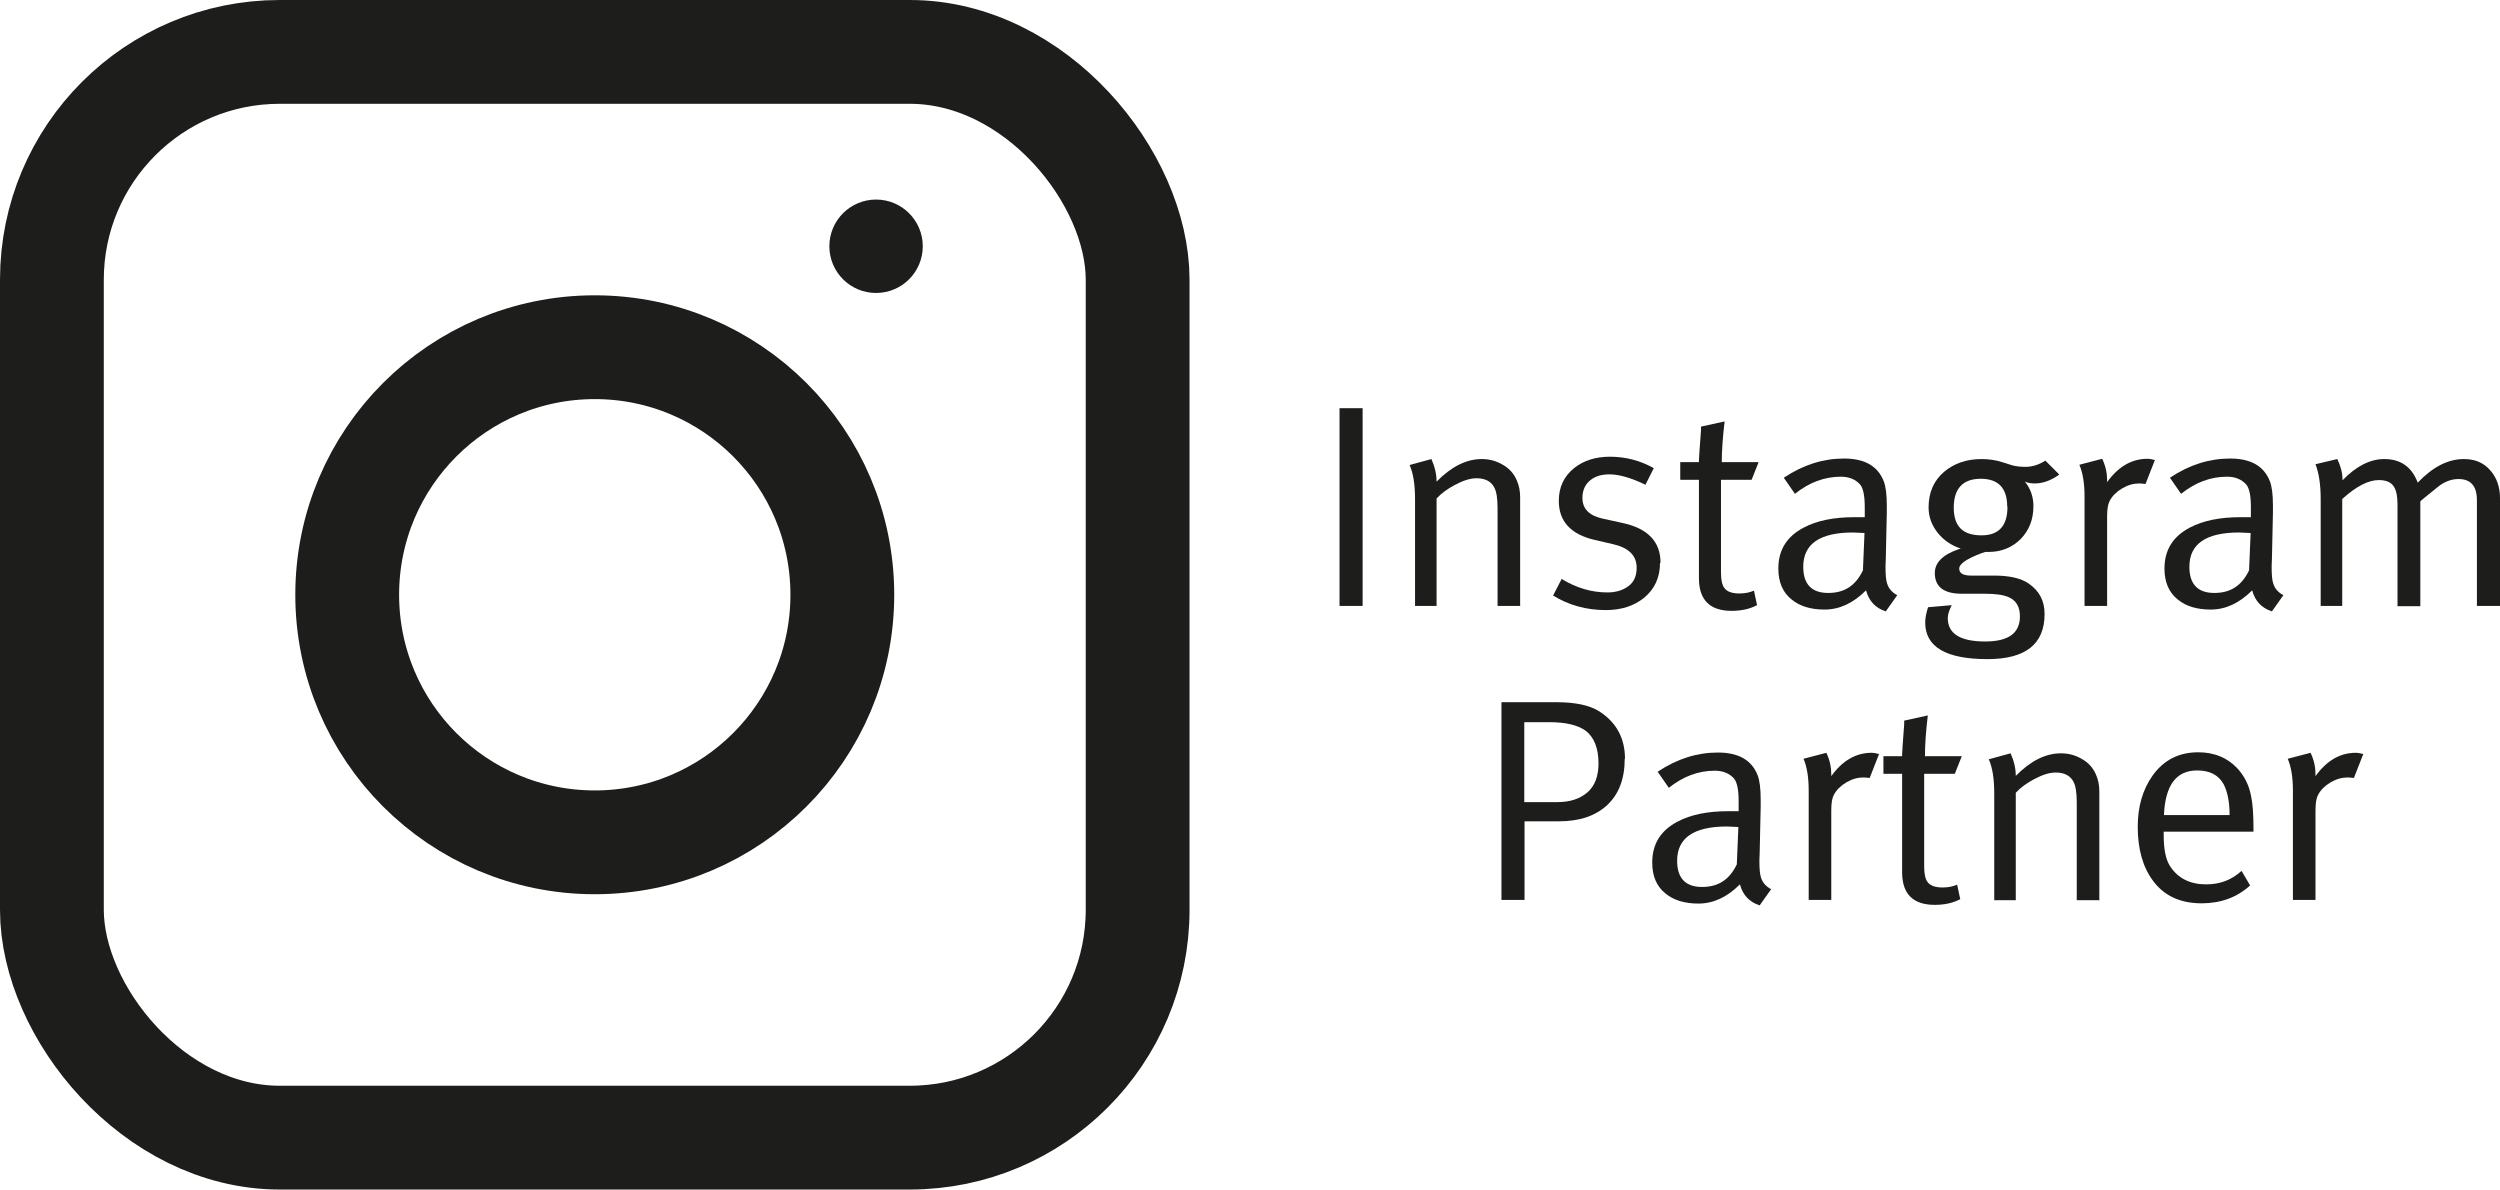
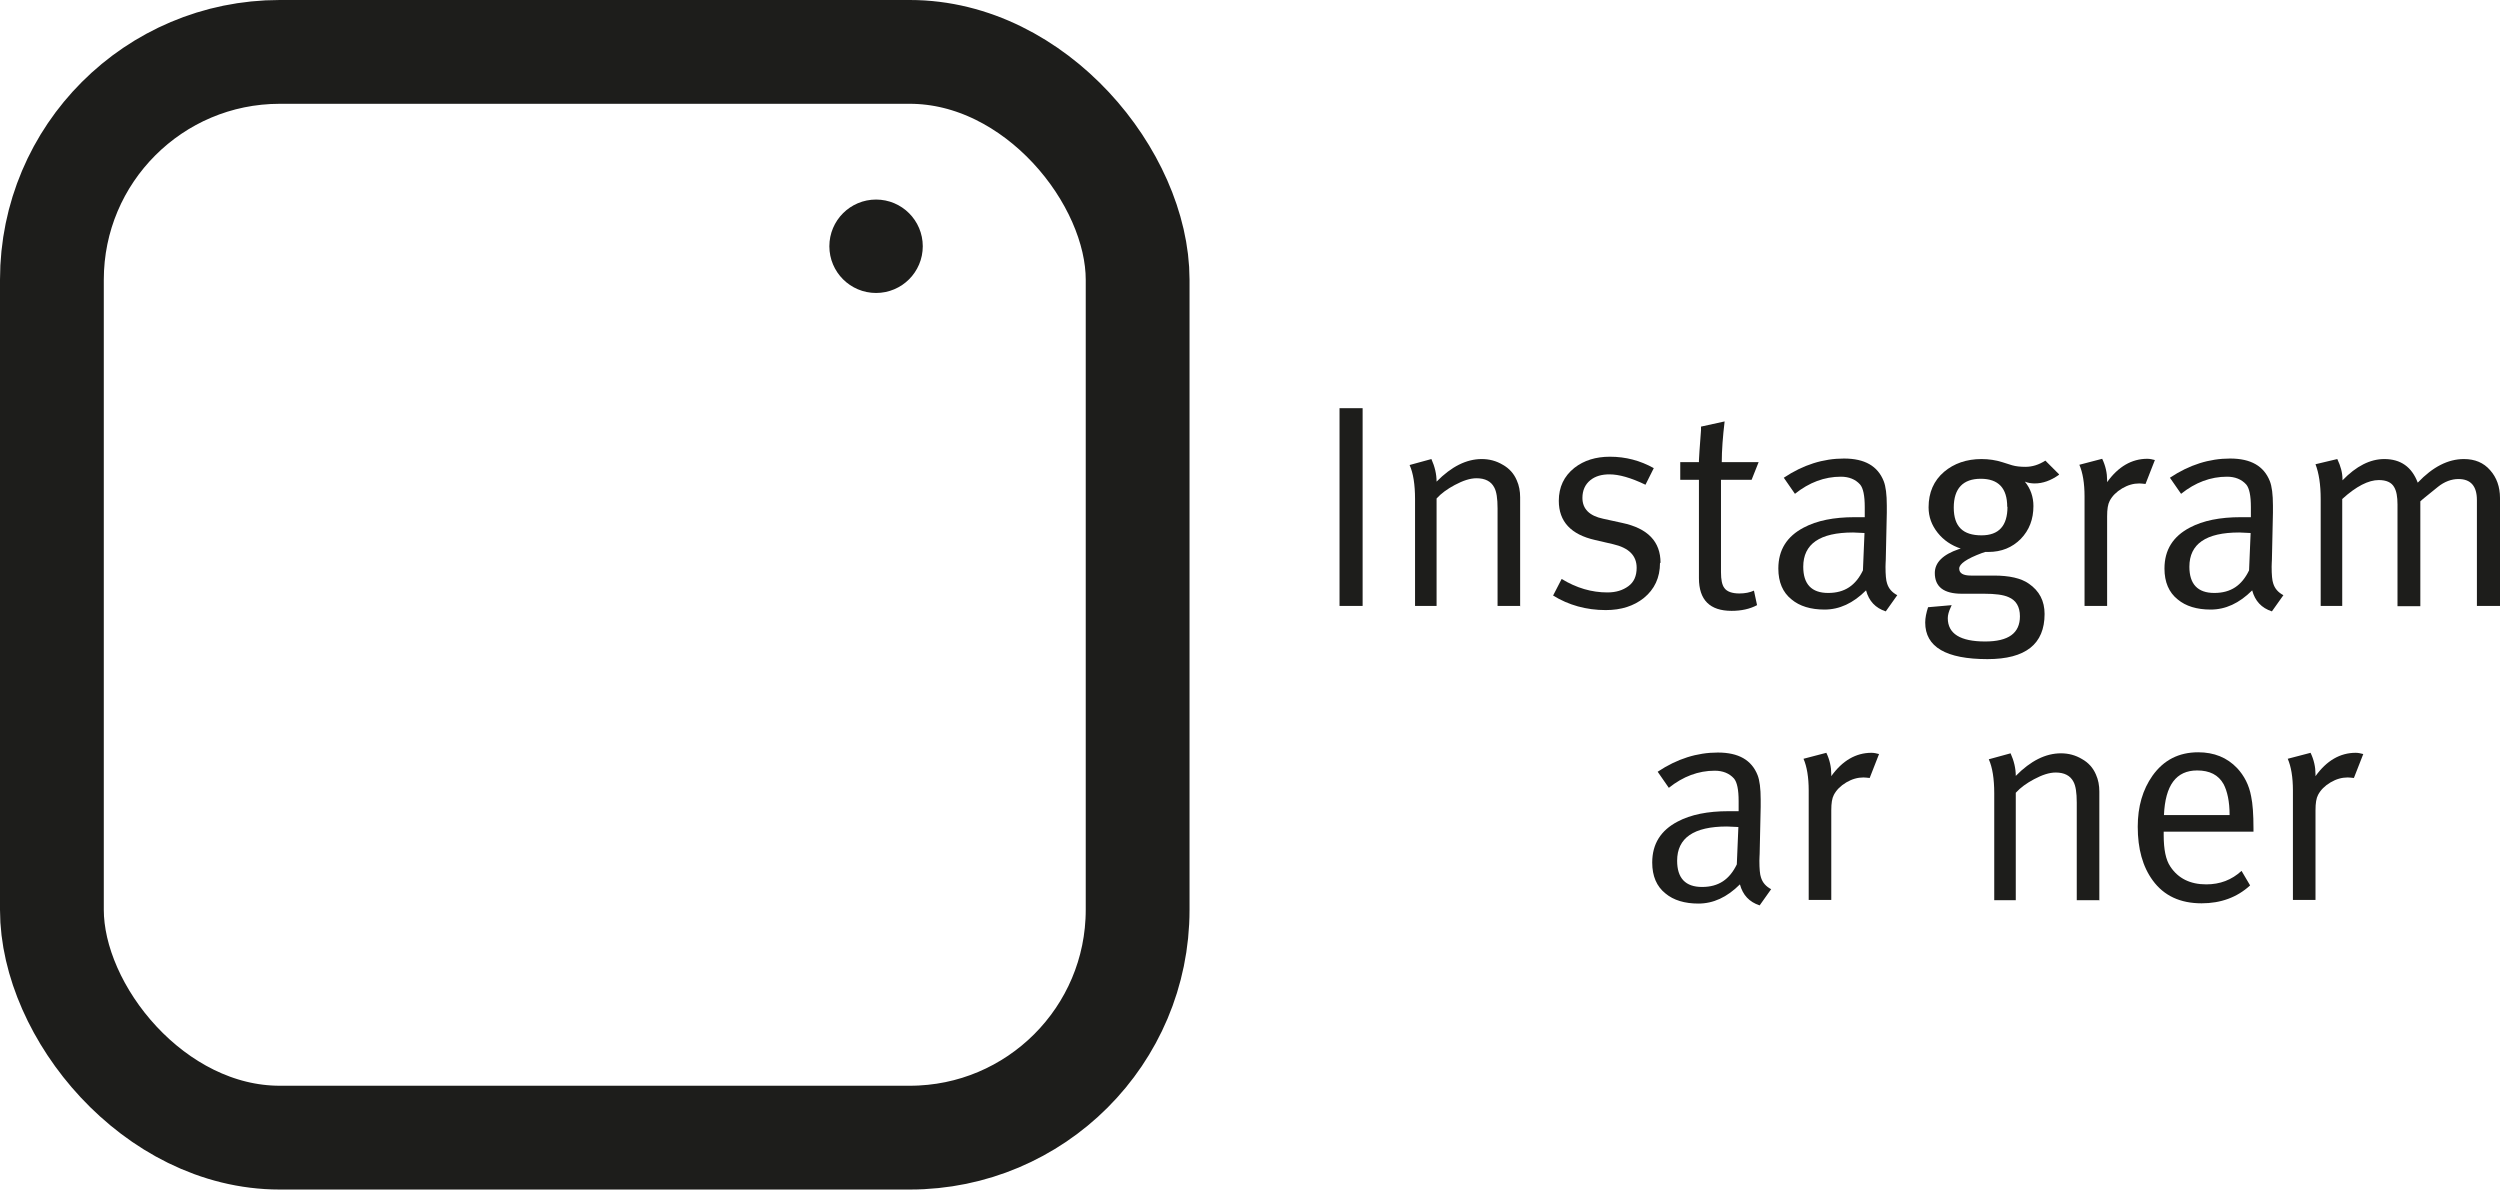
<svg xmlns="http://www.w3.org/2000/svg" id="Layer_2" viewBox="0 0 96.34 45.84">
  <defs>
    <style>.cls-1{fill:none;stroke-width:4px;}.cls-1,.cls-2{stroke:#1d1d1b;stroke-miterlimit:10;}.cls-2,.cls-3{fill:#1d1d1b;}</style>
  </defs>
  <g id="Capa_1">
    <g>
      <rect class="cls-1" x="2" y="2" width="41.84" height="41.84" rx="8.78" ry="8.78" />
-       <circle class="cls-1" cx="22.92" cy="22.92" r="9.54" />
      <circle class="cls-2" cx="33.76" cy="9.49" r="1.3" />
      <g>
        <path class="cls-3" d="m52.51,23.35h-.89v-7.62h.89v7.62Z" />
        <path class="cls-3" d="m58.59,23.35h-.88v-3.76c0-.38-.04-.65-.13-.81-.12-.23-.35-.35-.68-.35-.25,0-.52.09-.84.26-.28.15-.52.32-.7.52v4.14h-.83v-4.12c0-.56-.07-1-.21-1.31l.84-.23c.13.29.2.58.2.87.57-.58,1.15-.87,1.74-.87.29,0,.56.07.81.22.25.14.43.34.54.6.09.2.13.42.13.65v4.21Z" />
        <path class="cls-3" d="m63.97,21.69c0,.57-.21,1.02-.63,1.36-.38.3-.86.46-1.46.46-.75,0-1.43-.19-2.03-.56l.33-.64c.57.35,1.16.52,1.76.52.33,0,.59-.08.81-.24s.32-.4.32-.71c0-.47-.3-.77-.91-.91l-.69-.16c-.93-.21-1.4-.71-1.4-1.51,0-.53.2-.95.6-1.27.37-.29.83-.43,1.37-.43.61,0,1.17.15,1.69.44l-.32.64c-.56-.27-1.02-.4-1.39-.4-.3,0-.54.07-.73.22-.21.17-.31.4-.31.69,0,.42.27.69.8.8l.73.16c.99.21,1.48.72,1.48,1.54Z" />
        <path class="cls-3" d="m67.77,17.81l-.27.68h-1.18v3.56c0,.29.04.49.13.61.1.14.3.21.58.21.22,0,.41-.04.56-.11l.12.56c-.28.15-.61.22-.98.22-.84,0-1.26-.42-1.26-1.26v-3.79h-.72v-.68h.72v-.07c0-.1.03-.48.08-1.16v-.14s.91-.2.91-.2c-.07.59-.11,1.12-.11,1.57h1.4Z" />
        <path class="cls-3" d="m73.11,22.94l-.44.62c-.4-.13-.65-.4-.76-.81-.5.5-1.03.74-1.6.74-.53,0-.96-.13-1.27-.39-.34-.27-.51-.67-.51-1.19,0-.72.33-1.24.98-1.58.51-.27,1.16-.4,1.96-.4h.39v-.39c0-.44-.06-.73-.18-.87-.18-.2-.43-.3-.74-.3-.63,0-1.22.22-1.77.66l-.43-.62c.75-.5,1.52-.74,2.32-.74s1.3.29,1.53.87c.08.2.12.52.12.94v.28l-.04,1.82c0,.05-.01.14-.01.26,0,.31.02.53.06.64.06.2.19.35.4.46Zm-1.26-2.4c-.25-.01-.4-.02-.44-.02-1.28,0-1.92.44-1.92,1.32,0,.67.32,1.01.96,1.01s1.06-.29,1.34-.87l.06-1.44Z" />
        <path class="cls-3" d="m79.34,18.3c-.31.22-.62.33-.93.33-.13,0-.26-.02-.38-.07.22.27.33.59.33.94,0,.51-.16.93-.49,1.27-.33.33-.74.5-1.25.5h-.12l-.12.04c-.59.22-.88.42-.88.6s.15.27.45.27h.89c.59,0,1.04.1,1.34.31.41.28.61.67.61,1.17,0,1.16-.73,1.74-2.2,1.74-1.6,0-2.4-.47-2.4-1.41,0-.18.04-.37.11-.59l.91-.08-.04.09c-.07.15-.11.29-.11.41,0,.6.48.9,1.44.9.9,0,1.34-.32,1.34-.97,0-.37-.15-.62-.44-.74-.2-.09-.51-.13-.94-.13h-.86c-.7,0-1.04-.27-1.04-.8,0-.4.31-.71.93-.92l.07-.02c-.36-.12-.66-.32-.89-.61-.23-.29-.35-.61-.35-.98,0-.57.2-1.03.6-1.37.38-.32.86-.49,1.44-.49.28,0,.55.04.8.12l.38.12c.14.04.31.06.51.06.27,0,.52-.08.77-.24l.53.53Zm-1.99,1.23c0-.72-.34-1.08-1.02-1.08s-1.04.37-1.04,1.11.36,1.07,1.07,1.07c.67,0,1-.37,1-1.1Z" />
        <path class="cls-3" d="m83.04,17.73l-.36.92c-.1-.01-.18-.02-.24-.02-.22,0-.44.06-.66.19-.22.13-.38.29-.48.48-.07.13-.1.32-.1.6v3.45h-.87v-4.22c0-.51-.07-.92-.2-1.22l.88-.23c.13.27.19.55.19.82v.08c.43-.6.95-.9,1.55-.9.09,0,.19.02.3.05Z" />
        <path class="cls-3" d="m87.99,22.94l-.44.62c-.4-.13-.65-.4-.76-.81-.5.5-1.03.74-1.6.74-.53,0-.96-.13-1.27-.39-.34-.27-.51-.67-.51-1.19,0-.72.33-1.24.98-1.58.51-.27,1.16-.4,1.96-.4h.39v-.39c0-.44-.06-.73-.18-.87-.18-.2-.43-.3-.74-.3-.63,0-1.22.22-1.77.66l-.43-.62c.75-.5,1.52-.74,2.32-.74s1.3.29,1.53.87c.08.2.12.52.12.94v.28l-.04,1.82c0,.05-.01.14-.01.26,0,.31.02.53.06.64.06.2.19.35.4.46Zm-1.26-2.4c-.25-.01-.4-.02-.44-.02-1.28,0-1.92.44-1.92,1.32,0,.67.32,1.01.96,1.01s1.06-.29,1.34-.87l.06-1.44Z" />
        <path class="cls-3" d="m96.34,23.35h-.89v-4.08c0-.54-.24-.81-.71-.81-.27,0-.54.1-.79.3-.1.08-.3.24-.58.47l-.1.09v4.04h-.88v-3.92c0-.3-.04-.52-.13-.67-.1-.18-.3-.27-.59-.27-.4,0-.87.24-1.41.73v4.12h-.83v-4.12c0-.56-.07-1-.2-1.34l.84-.2c.13.27.2.53.2.78v.04c.53-.55,1.07-.82,1.61-.82.63,0,1.06.3,1.29.91.58-.61,1.17-.91,1.78-.91.42,0,.76.14,1.01.43.25.28.38.64.38,1.07v4.17Z" />
-         <path class="cls-3" d="m62.61,29.24c0,.78-.23,1.37-.68,1.79-.46.42-1.07.62-1.85.62h-1.33v3.03h-.89v-7.62h2.11c.75,0,1.3.12,1.67.36.65.42.98,1.03.98,1.82Zm-1.01.18c0-.59-.17-1.02-.51-1.27-.3-.21-.76-.32-1.38-.32h-.97v3.08h1.28c.49,0,.87-.13,1.16-.38.28-.25.42-.62.42-1.11Z" />
        <path class="cls-3" d="m68.25,34.27l-.44.62c-.4-.13-.65-.4-.76-.81-.5.5-1.03.74-1.6.74-.53,0-.96-.13-1.27-.39-.34-.27-.51-.67-.51-1.19,0-.72.33-1.24.98-1.58.51-.27,1.16-.4,1.96-.4h.39v-.39c0-.44-.06-.73-.18-.87-.18-.2-.43-.3-.74-.3-.63,0-1.22.22-1.77.66l-.43-.62c.75-.5,1.52-.74,2.32-.74s1.3.29,1.53.87c.08.2.12.52.12.94v.28l-.04,1.82c0,.05-.01.14-.01.26,0,.31.02.53.06.64.06.2.19.35.4.46Zm-1.26-2.4c-.25-.01-.4-.02-.44-.02-1.28,0-1.92.44-1.92,1.32,0,.67.32,1.01.96,1.01s1.06-.29,1.34-.87l.06-1.44Z" />
        <path class="cls-3" d="m72.41,29.06l-.36.92c-.1-.01-.18-.02-.24-.02-.22,0-.44.06-.66.19-.22.13-.38.29-.48.48-.07.13-.1.32-.1.6v3.45h-.87v-4.22c0-.51-.07-.92-.2-1.22l.88-.23c.13.27.19.55.19.82v.08c.43-.6.95-.9,1.55-.9.09,0,.19.02.3.05Z" />
-         <path class="cls-3" d="m75.6,29.14l-.27.68h-1.18v3.56c0,.29.04.49.13.61.1.14.3.21.58.21.22,0,.41-.04.56-.11l.12.56c-.28.15-.61.22-.98.22-.84,0-1.26-.42-1.26-1.26v-3.79h-.72v-.68h.72v-.07c0-.1.03-.48.08-1.16v-.14s.91-.2.91-.2c-.07.59-.11,1.12-.11,1.57h1.4Z" />
        <path class="cls-3" d="m80.91,34.69h-.88v-3.76c0-.38-.04-.65-.13-.81-.12-.23-.35-.35-.68-.35-.25,0-.52.09-.84.26-.28.15-.52.32-.7.52v4.14h-.83v-4.12c0-.56-.07-1-.21-1.31l.84-.23c.13.29.2.58.2.87.57-.58,1.15-.87,1.74-.87.29,0,.56.07.81.22.25.14.43.34.54.6.09.2.13.42.13.65v4.21Z" />
        <path class="cls-3" d="m86.84,32.05h-3.46v.13c0,.55.08.96.26,1.22.3.45.76.68,1.38.68.53,0,.98-.17,1.36-.52l.33.56c-.5.46-1.13.69-1.87.69-.82,0-1.45-.29-1.88-.88-.39-.53-.58-1.22-.58-2.07,0-.78.19-1.43.57-1.97.43-.6,1.01-.9,1.76-.9.61,0,1.11.2,1.5.61.27.29.46.65.54,1.09.06.28.09.69.09,1.24v.12Zm-.92-.64c0-.53-.09-.92-.23-1.19-.2-.36-.54-.53-1.02-.53-.81,0-1.23.57-1.28,1.72h2.53Z" />
        <path class="cls-3" d="m91.07,29.06l-.36.92c-.1-.01-.18-.02-.24-.02-.22,0-.44.06-.66.19-.22.13-.38.29-.48.48-.07.13-.1.32-.1.6v3.45h-.87v-4.22c0-.51-.07-.92-.2-1.22l.88-.23c.13.27.19.55.19.82v.08c.43-.6.95-.9,1.55-.9.09,0,.19.02.3.05Z" />
      </g>
    </g>
  </g>
</svg>